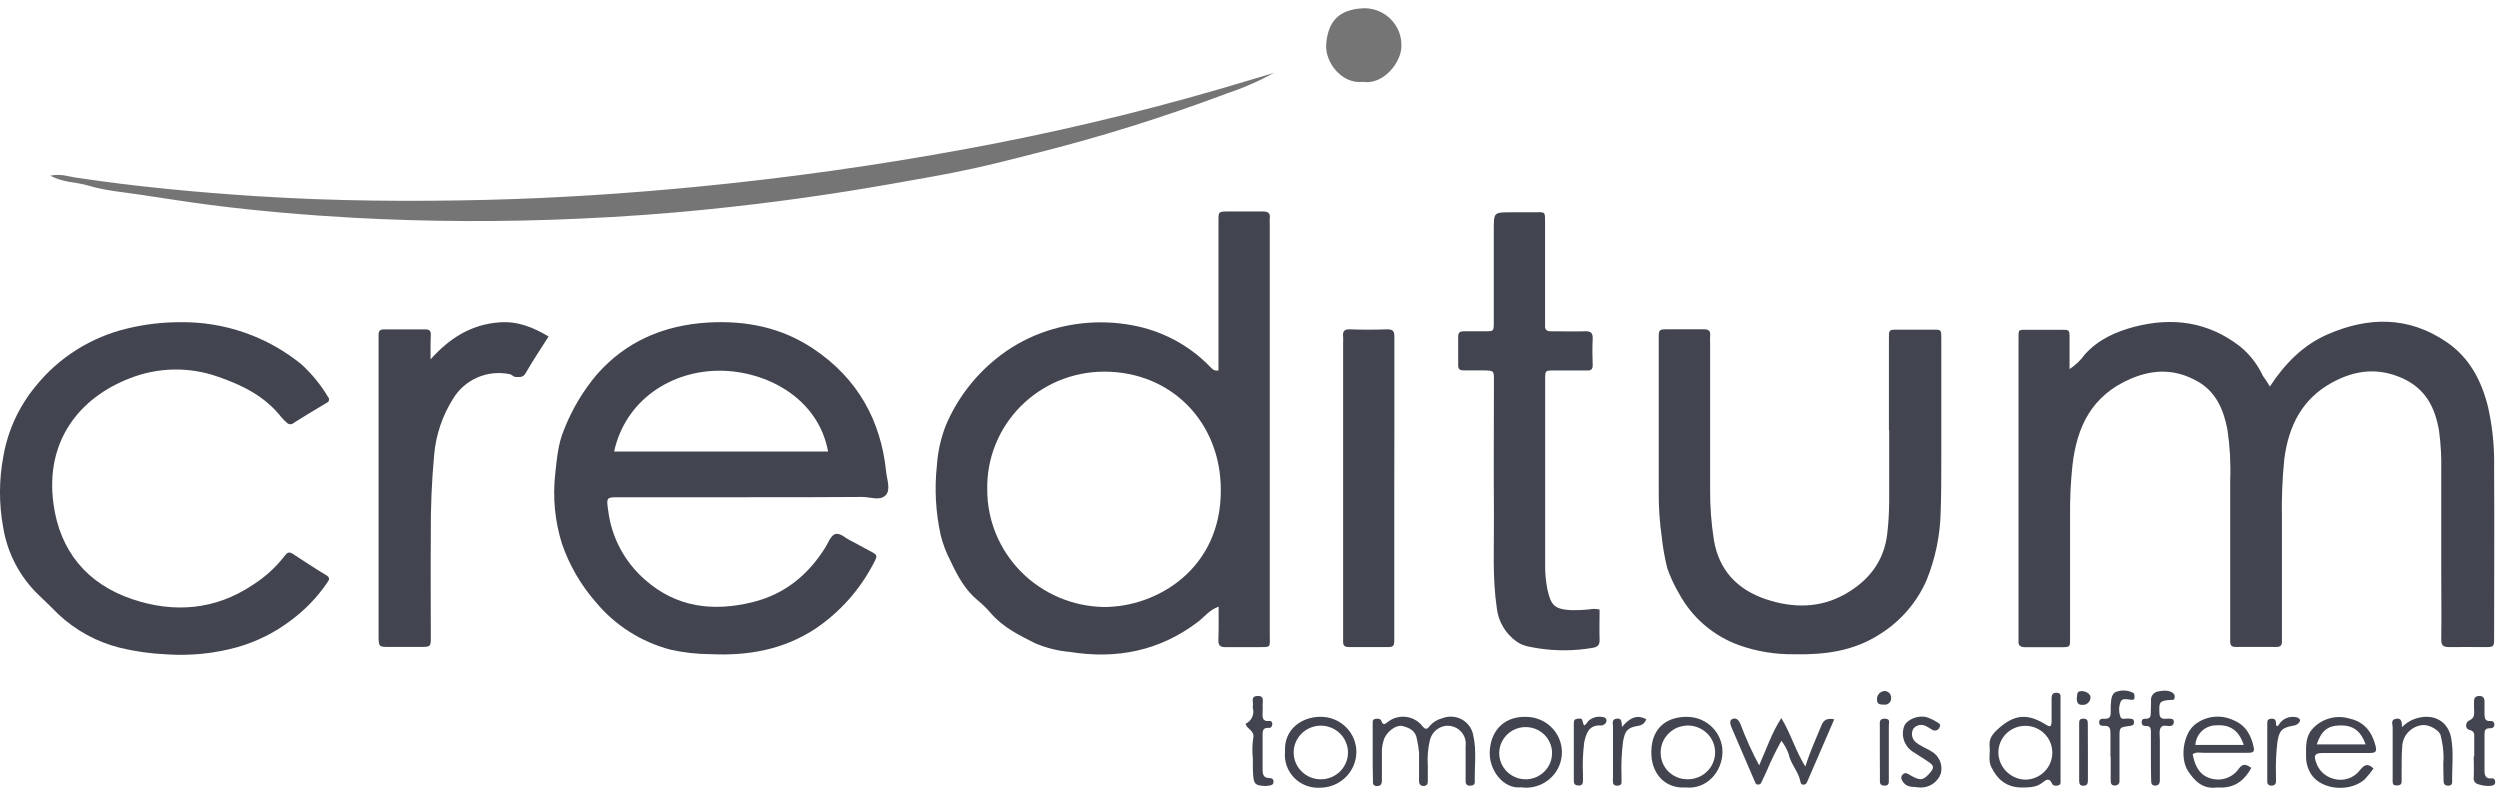
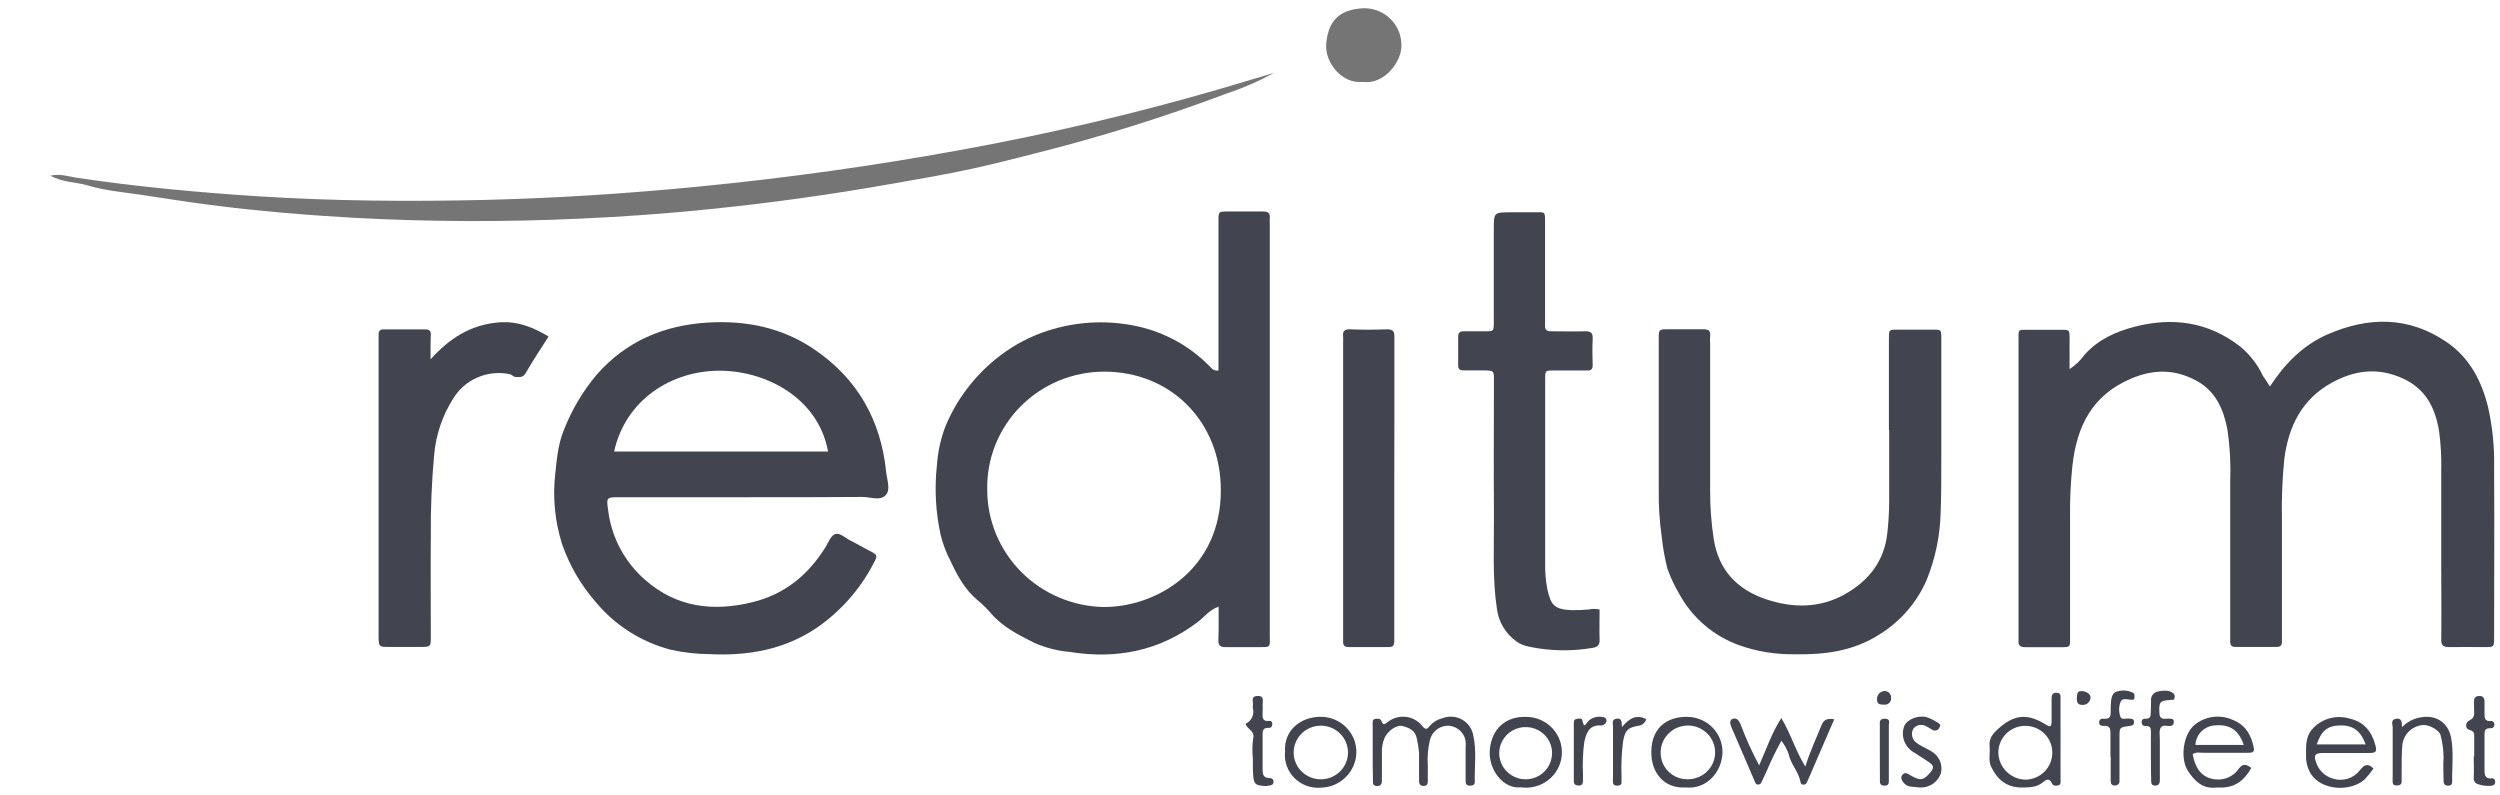
<svg xmlns="http://www.w3.org/2000/svg" width="217" height="69" viewBox="0 0 217 69" fill="none">
  <g clip-path="url(#clip0_182:2407)">
    <path d="M197.027 33.548C198.322 31.566 199.911 29.95 202.032 29.025C205.568 27.482 209.066 27.435 212.373 29.694C214.368 31.058 215.396 33.058 215.958 35.309C216.349 37.04 216.527 38.812 216.489 40.586C216.523 45.493 216.489 50.391 216.489 55.315C216.489 56.168 216.489 56.168 215.625 56.168C214.623 56.168 213.621 56.147 212.602 56.168C212.071 56.168 211.89 56.027 211.899 55.482C211.929 53.435 211.899 51.389 211.899 49.347C211.899 46.516 211.899 43.686 211.899 40.859C211.928 39.701 211.864 38.542 211.709 37.393C211.372 35.428 210.59 33.765 208.539 32.836C206.38 31.864 204.402 32.141 202.468 33.181C199.816 34.609 198.638 36.992 198.275 39.87C198.102 41.605 198.034 43.349 198.072 45.092C198.072 48.401 198.072 51.705 198.072 55.013C198.072 55.251 198.072 55.49 198.072 55.729C198.072 55.968 197.951 56.155 197.64 56.155H194.013C193.702 56.155 193.581 55.993 193.581 55.708C193.581 55.422 193.581 55.23 193.581 54.991C193.581 50.56 193.581 46.128 193.581 41.695C193.638 40.228 193.558 38.76 193.344 37.308C193.02 35.603 192.376 34.008 190.714 33.083C188.84 32.039 186.979 32.013 184.971 32.866C181.572 34.311 180.273 37.022 179.888 40.399C179.735 41.857 179.666 43.323 179.681 44.79C179.681 48.303 179.681 51.811 179.681 55.324C179.681 56.176 179.737 56.176 178.818 56.176C177.816 56.176 176.814 56.176 175.795 56.176C175.337 56.176 175.164 56.019 175.208 55.58C175.208 55.375 175.208 55.153 175.208 54.966C175.208 46.579 175.208 38.195 175.208 29.814C175.208 29.711 175.208 29.609 175.208 29.506C175.208 28.547 175.13 28.628 176.093 28.624C177.056 28.62 177.958 28.624 178.891 28.624C179.625 28.624 179.634 28.624 179.638 29.336C179.638 30.189 179.638 31.075 179.638 32.039C180.157 31.697 180.608 31.263 180.968 30.76C182.147 29.455 183.662 28.786 185.286 28.36C188.594 27.507 191.673 27.933 194.432 30.065C195.28 30.76 195.959 31.634 196.418 32.623C196.634 32.921 196.828 33.215 197.027 33.548Z" fill="#424550" />
    <path d="M105.777 52.654C104.952 52.957 104.529 53.562 103.972 53.984C100.655 56.504 96.92 57.237 92.866 56.589C91.823 56.497 90.803 56.241 89.843 55.83C88.448 55.131 87.084 54.457 86.047 53.272C85.692 52.855 85.3 52.468 84.877 52.117C83.75 51.196 83.102 49.96 82.511 48.706C82.132 47.984 81.842 47.22 81.647 46.43C81.213 44.449 81.103 42.413 81.323 40.398C81.4 39.217 81.658 38.054 82.088 36.949C83.029 34.709 84.512 32.73 86.406 31.185C87.596 30.207 88.945 29.433 90.396 28.896C93.068 27.912 95.972 27.715 98.755 28.329C101.138 28.858 103.31 30.066 105.004 31.803C105.194 31.995 105.366 32.23 105.764 32.153C105.764 30.699 105.764 29.224 105.764 27.749C105.764 24.887 105.764 22.024 105.764 19.159C105.764 18.375 105.764 18.366 106.537 18.357C107.573 18.357 108.609 18.357 109.641 18.357C110.099 18.357 110.268 18.524 110.216 18.954C110.206 19.125 110.206 19.295 110.216 19.466C110.216 31.326 110.216 43.186 110.216 55.046C110.216 56.273 110.401 56.167 109.041 56.171C108.143 56.171 107.245 56.171 106.347 56.171C105.889 56.171 105.746 55.996 105.755 55.566C105.79 54.645 105.777 53.724 105.777 52.654ZM105.967 42.533C105.967 36.629 101.649 32.251 95.836 32.259C94.486 32.261 93.15 32.528 91.905 33.045C90.661 33.563 89.534 34.32 88.589 35.273C87.645 36.225 86.902 37.354 86.405 38.594C85.907 39.833 85.666 41.158 85.693 42.491C85.687 45.161 86.744 47.727 88.637 49.635C90.53 51.542 93.106 52.639 95.811 52.688C100.422 52.701 105.997 49.384 105.967 42.533Z" fill="#424550" />
    <path d="M64.745 43.16H53.764C52.62 43.16 52.628 43.16 52.792 44.328C53.082 46.653 54.225 48.791 56.005 50.339C58.73 52.731 61.904 53.106 65.315 52.27C68.113 51.584 70.16 49.9 71.65 47.5C71.9 47.095 72.103 46.511 72.47 46.37C72.902 46.2 73.381 46.711 73.835 46.929C74.288 47.146 74.845 47.483 75.359 47.747C76.197 48.173 76.223 48.173 75.791 48.966C74.623 51.2 72.916 53.115 70.821 54.542C68.027 56.397 64.922 56.938 61.645 56.781C60.482 56.776 59.324 56.644 58.19 56.389C55.646 55.717 53.38 54.274 51.713 52.262C50.413 50.775 49.416 49.054 48.777 47.193C48.163 45.233 47.965 43.17 48.194 41.131C48.336 39.852 48.431 38.543 48.958 37.294C49.637 35.552 50.601 33.932 51.812 32.498C54.356 29.612 57.62 28.235 61.442 27.996C64.754 27.804 67.863 28.423 70.639 30.298C74.439 32.856 76.464 36.488 76.918 40.956C76.987 41.647 77.35 42.533 76.849 43.011C76.348 43.488 75.553 43.135 74.849 43.135C71.442 43.164 68.096 43.16 64.745 43.16ZM71.879 39.195C71.015 34.506 66.464 32.2 62.513 32.178C58.251 32.157 54.282 34.736 53.306 39.195H71.879Z" fill="#424550" />
-     <path d="M15.64 27.966C19.474 27.915 23.202 29.21 26.159 31.62C27.068 32.449 27.849 33.406 28.477 34.459C28.513 34.496 28.538 34.541 28.552 34.591C28.565 34.64 28.566 34.691 28.555 34.741C28.543 34.791 28.519 34.837 28.485 34.876C28.452 34.914 28.409 34.944 28.361 34.962C27.402 35.538 26.435 36.105 25.494 36.714C25.451 36.752 25.4 36.781 25.346 36.8C25.291 36.818 25.233 36.826 25.176 36.822C25.118 36.818 25.062 36.802 25.01 36.776C24.959 36.751 24.913 36.715 24.876 36.672C24.722 36.54 24.578 36.397 24.444 36.245C23.015 34.404 21.067 33.436 18.883 32.686C16.403 31.818 13.688 31.874 11.248 32.843C6.857 34.548 3.907 38.309 4.641 43.723C5.19 47.824 7.552 50.693 11.511 52.019C15.121 53.229 18.684 52.948 21.935 50.774C23.014 50.089 23.962 49.224 24.738 48.216C24.928 47.956 25.109 47.875 25.403 48.067C26.37 48.698 27.342 49.346 28.326 49.93C28.689 50.151 28.564 50.356 28.391 50.591C27.545 51.831 26.496 52.923 25.286 53.822C23.888 54.892 22.297 55.691 20.597 56.175C18.602 56.728 16.527 56.938 14.461 56.798C13.101 56.739 11.75 56.549 10.428 56.231C8.409 55.73 6.557 54.721 5.052 53.302C4.499 52.756 3.955 52.202 3.389 51.678C1.743 50.107 0.654 48.055 0.284 45.824C-0.103 43.75 -0.097 41.622 0.302 39.549C0.689 37.362 1.635 35.308 3.048 33.581C5.075 31.037 7.915 29.245 11.106 28.499C12.59 28.143 14.112 27.964 15.64 27.966Z" fill="#424550" />
    <path d="M163.958 37.337C163.958 34.676 163.958 32.016 163.958 29.356C163.958 28.631 163.958 28.618 164.688 28.614C165.724 28.614 166.76 28.614 167.797 28.614C168.492 28.614 168.505 28.614 168.505 29.356C168.505 32.835 168.505 36.313 168.505 39.792C168.505 41.361 168.505 42.93 168.449 44.481C168.4 46.485 167.991 48.464 167.24 50.326C166.403 52.269 164.988 53.913 163.181 55.041C160.914 56.516 158.383 56.844 155.771 56.789C154.126 56.817 152.491 56.55 150.943 56C148.723 55.195 146.879 53.612 145.761 51.554C145.342 50.848 144.993 50.102 144.721 49.329C144.497 48.428 144.335 47.514 144.237 46.592C144.051 45.274 143.964 43.944 143.978 42.614C143.978 38.215 143.978 33.809 143.978 29.399C143.978 28.589 143.978 28.584 144.842 28.58C145.843 28.58 146.845 28.58 147.864 28.58C148.326 28.58 148.49 28.729 148.439 29.168C148.427 29.373 148.427 29.578 148.439 29.782C148.439 34.011 148.439 38.24 148.439 42.469C148.428 43.936 148.536 45.402 148.763 46.852C149.194 49.474 150.77 51.157 153.253 52.002C155.611 52.799 157.977 52.816 160.197 51.545C162.226 50.386 163.543 48.698 163.815 46.315C163.92 45.4 163.974 44.481 163.98 43.561C163.98 41.48 163.98 39.4 163.98 37.319L163.958 37.337Z" fill="#424550" />
    <path d="M138.845 52.911C138.845 53.764 138.815 54.651 138.845 55.529C138.867 56.032 138.616 56.181 138.193 56.241C136.694 56.495 135.164 56.513 133.659 56.296C132.938 56.172 132.221 56.121 131.599 55.657C131.139 55.322 130.753 54.898 130.466 54.41C130.178 53.923 129.995 53.382 129.928 52.822C129.522 50.106 129.695 47.378 129.673 44.658C129.643 40.774 129.673 36.891 129.673 33.002C129.673 32.175 129.673 32.175 128.81 32.15C128.223 32.15 127.635 32.15 127.048 32.15C126.694 32.15 126.56 32.035 126.569 31.681C126.569 30.862 126.569 30.044 126.569 29.23C126.569 28.876 126.707 28.752 127.057 28.756C127.679 28.756 128.3 28.756 128.922 28.756C129.643 28.756 129.656 28.756 129.661 28.01C129.661 25.32 129.661 22.626 129.661 19.936C129.661 18.427 129.661 18.427 131.168 18.427C131.789 18.427 132.411 18.427 133.033 18.427C134.207 18.427 134.108 18.261 134.112 19.54C134.112 22.231 134.112 24.922 134.112 27.614C134.112 27.819 134.112 28.04 134.112 28.228C134.078 28.654 134.285 28.761 134.665 28.756C135.632 28.756 136.6 28.782 137.563 28.756C138.12 28.731 138.275 28.927 138.245 29.451C138.206 30.197 138.219 30.952 138.245 31.698C138.245 32.065 138.102 32.167 137.757 32.158C136.79 32.158 135.822 32.158 134.859 32.158C134.138 32.158 134.121 32.158 134.121 32.896C134.121 35.997 134.121 39.097 134.121 42.198C134.121 44.449 134.121 46.696 134.121 48.947C134.104 49.697 134.171 50.448 134.32 51.185C134.626 52.557 134.955 52.89 136.392 52.962C136.91 52.972 137.428 52.95 137.943 52.898C138.24 52.831 138.55 52.835 138.845 52.911Z" fill="#424550" />
    <path d="M37.374 31.19C39.006 29.366 40.876 28.168 43.337 27.98C44.922 27.857 46.278 28.407 47.616 29.208C46.943 30.274 46.243 31.31 45.626 32.388C45.388 32.815 45.073 32.708 44.762 32.721C44.555 32.721 44.451 32.516 44.227 32.474C43.287 32.283 42.311 32.385 41.433 32.767C40.556 33.149 39.821 33.792 39.33 34.605C38.406 36.067 37.844 37.723 37.689 39.439C37.471 41.781 37.373 44.131 37.395 46.482C37.369 49.411 37.395 52.344 37.395 55.277C37.395 56.13 37.395 56.151 36.484 56.155C35.573 56.159 34.688 56.155 33.79 56.155C32.892 56.155 32.866 56.155 32.861 55.192C32.861 54.339 32.861 53.486 32.861 52.634C32.861 45.034 32.861 37.434 32.861 29.835C32.861 29.562 32.861 29.289 32.861 29.016C32.861 28.743 32.999 28.59 33.293 28.59C34.502 28.59 35.711 28.59 36.916 28.59C37.27 28.59 37.404 28.713 37.395 29.063C37.361 29.788 37.374 30.487 37.374 31.19Z" fill="#424550" />
    <path d="M4.369 15.249C5.233 15.057 5.898 15.309 6.554 15.411C11.779 16.2 17.034 16.69 22.307 17.031C28.965 17.457 35.632 17.509 42.295 17.347C48.34 17.197 54.386 16.801 60.384 16.221C68.254 15.462 76.076 14.365 83.848 12.93C91.171 11.587 98.42 9.879 105.568 7.814C107.166 7.35 108.759 6.868 110.59 6.322C109.248 7.057 107.84 7.669 106.384 8.151C100.956 10.194 95.413 11.923 89.781 13.331C87.998 13.791 86.202 14.247 84.41 14.64C82.108 15.143 79.772 15.539 77.444 15.948C72.142 16.889 66.816 17.629 61.468 18.169C57.757 18.547 54.039 18.817 50.314 18.979C43.792 19.281 37.259 19.257 30.74 18.907C26.569 18.672 22.406 18.323 18.261 17.79C16.309 17.538 14.374 17.227 12.427 16.937C10.803 16.686 9.132 16.562 7.573 16.085C6.563 15.791 5.483 15.854 4.369 15.249Z" fill="#757575" />
    <path d="M121.023 42.458C121.023 46.618 121.023 50.779 121.023 54.94C121.023 55.179 121.023 55.417 121.023 55.656C121.023 55.984 120.941 56.168 120.566 56.163C119.391 56.163 118.217 56.163 117.042 56.163C116.666 56.163 116.567 55.976 116.584 55.656C116.584 55.451 116.584 55.23 116.584 55.042C116.584 46.584 116.584 38.126 116.584 29.668C116.593 29.526 116.593 29.384 116.584 29.242C116.528 28.782 116.658 28.564 117.197 28.585C118.268 28.628 119.357 28.624 120.41 28.585C120.937 28.585 121.036 28.777 121.032 29.242C121.032 31.732 121.032 34.221 121.032 36.711C121.026 38.632 121.023 40.548 121.023 42.458Z" fill="#424550" />
    <path d="M118.299 7.108C116.438 7.312 114.992 5.377 115.113 3.842C115.264 1.949 116.114 0.781 118.45 0.713C118.88 0.718 119.305 0.807 119.699 0.976C120.093 1.145 120.449 1.39 120.746 1.696C121.044 2.003 121.276 2.365 121.43 2.761C121.583 3.157 121.655 3.58 121.642 4.004C121.642 5.398 120.109 7.376 118.299 7.108Z" fill="#757575" />
    <path d="M119.15 65.218C119.15 64.434 119.15 63.649 119.15 62.865C119.15 62.673 119.098 62.439 119.396 62.396C119.599 62.37 119.828 62.353 119.914 62.601C120.083 63.027 120.216 62.831 120.489 62.643C120.711 62.474 120.965 62.351 121.236 62.279C121.507 62.208 121.789 62.19 122.067 62.228C122.345 62.265 122.613 62.356 122.855 62.496C123.097 62.636 123.308 62.823 123.477 63.044C123.762 63.385 123.908 63.274 124.09 63.023C124.372 62.691 124.753 62.455 125.178 62.349C125.45 62.239 125.743 62.19 126.037 62.206C126.33 62.222 126.616 62.302 126.874 62.441C127.132 62.58 127.356 62.774 127.529 63.009C127.701 63.243 127.819 63.513 127.872 63.798C128.188 65.141 127.98 66.514 128.011 67.878C128.011 68.147 127.808 68.194 127.579 68.198C127.35 68.202 127.216 68.07 127.216 67.823C127.216 66.8 127.216 65.777 127.216 64.753C127.247 64.52 127.223 64.283 127.148 64.06C127.073 63.837 126.947 63.634 126.781 63.465C126.615 63.297 126.413 63.168 126.189 63.087C125.965 63.007 125.726 62.977 125.489 63.001C125.162 63.047 124.857 63.188 124.613 63.407C124.369 63.626 124.197 63.913 124.12 64.229C123.944 64.96 123.881 65.713 123.934 66.463C123.934 66.889 123.934 67.35 123.934 67.793C123.934 68.019 123.887 68.194 123.606 68.219C123.326 68.245 123.174 68.083 123.174 67.793C123.174 66.975 123.174 66.156 123.174 65.338C123.139 64.946 123.078 64.558 122.993 64.174C122.868 63.389 122.332 63.185 121.767 63.027C121.201 62.869 120.437 63.474 120.169 64.071C120.006 64.485 119.931 64.928 119.949 65.372C119.949 66.156 119.949 66.94 119.949 67.725C119.949 68.053 119.854 68.249 119.482 68.224C119.111 68.198 119.172 67.929 119.172 67.699C119.146 66.834 119.15 66.037 119.15 65.218Z" fill="#424550" />
    <path d="M178.855 64.216C178.855 65.372 178.855 66.527 178.855 67.687C178.855 67.874 178.92 68.113 178.635 68.177C178.428 68.224 178.203 68.22 178.104 67.994C177.892 67.499 177.586 67.674 177.322 67.9C176.783 68.356 176.148 68.347 175.496 68.356C174.179 68.356 173.367 67.67 172.836 66.561C172.564 65.994 172.763 65.385 172.698 64.801C172.624 64.114 172.953 63.709 173.428 63.274C174.796 62.034 175.932 61.889 177.499 62.848C177.987 63.147 178.065 63.117 178.078 62.567C178.078 61.923 178.078 61.288 178.078 60.627C178.078 60.299 178.173 60.111 178.544 60.133C178.916 60.154 178.851 60.431 178.851 60.653C178.855 61.834 178.855 63.027 178.855 64.216ZM173.458 65.304C173.461 65.922 173.707 66.515 174.145 66.957C174.582 67.399 175.177 67.656 175.802 67.674C176.113 67.671 176.42 67.607 176.705 67.486C176.991 67.366 177.25 67.191 177.467 66.971C177.684 66.752 177.855 66.493 177.97 66.208C178.085 65.923 178.143 65.619 178.139 65.312C178.139 64.699 177.892 64.112 177.453 63.678C177.014 63.245 176.419 63.002 175.798 63.002C175.177 63.002 174.582 63.245 174.143 63.678C173.704 64.112 173.458 64.699 173.458 65.312V65.304Z" fill="#424550" />
    <path d="M156.704 66.536C157.135 65.163 157.654 64.076 158.103 62.959C158.306 62.452 158.634 62.328 159.212 62.435C158.405 64.298 157.623 66.105 156.842 67.909C156.818 67.971 156.774 68.024 156.718 68.06C156.661 68.096 156.594 68.113 156.527 68.109C156.354 68.109 156.306 68.011 156.28 67.862C156.121 66.975 155.417 66.318 155.248 65.423C155.096 65.021 154.887 64.642 154.627 64.298C154.145 65.163 153.713 66.054 153.331 66.966C153.18 67.269 153.038 67.58 152.899 67.891C152.88 67.956 152.839 68.011 152.783 68.049C152.727 68.087 152.66 68.105 152.593 68.1C152.429 68.1 152.394 68.019 152.334 67.874C151.664 66.293 150.969 64.724 150.296 63.142C150.196 62.908 150.088 62.541 150.343 62.422C150.697 62.26 150.896 62.465 151.073 62.848C151.531 64.078 152.074 65.276 152.696 66.433C153.323 65.014 153.78 63.633 154.618 62.328C155.443 63.675 155.827 65.129 156.704 66.536Z" fill="#424550" />
    <path d="M206.021 66.705C205.796 67.026 205.55 67.333 205.283 67.621C204.082 68.747 201.556 68.649 200.598 67.195C200.298 66.711 200.148 66.151 200.166 65.584C200.166 64.752 200.101 63.912 200.77 63.218C201.162 62.799 201.664 62.498 202.221 62.347C202.777 62.196 203.365 62.202 203.918 62.365C205.214 62.646 205.879 63.52 206.189 64.705C206.332 65.251 206.228 65.353 205.645 65.362C204.302 65.362 202.955 65.362 201.612 65.362C200.952 65.362 200.801 65.549 201.034 66.159C201.139 66.498 201.327 66.805 201.583 67.054C201.839 67.302 202.153 67.484 202.498 67.583C202.916 67.719 203.367 67.721 203.787 67.59C204.207 67.46 204.574 67.202 204.838 66.854C205.183 66.432 205.49 66.176 206.021 66.705ZM201.094 64.616H205.339C204.907 63.431 204.246 62.945 203.128 62.966C202.01 62.987 201.478 63.461 201.094 64.616Z" fill="#424550" />
    <path d="M190.32 65.469C190.596 66.863 191.205 67.524 192.311 67.652C192.704 67.693 193.102 67.626 193.46 67.459C193.818 67.292 194.122 67.032 194.34 66.705C194.699 66.241 194.975 66.343 195.415 66.654C194.863 67.647 194.12 68.317 192.889 68.359C192.717 68.359 192.544 68.359 192.371 68.359C191.188 68.5 190.493 67.788 189.927 66.936C189.206 65.844 189.495 63.751 190.48 62.924C190.939 62.545 191.499 62.304 192.092 62.229C192.686 62.153 193.289 62.246 193.831 62.498C194.919 62.924 195.42 63.828 195.631 64.915C195.709 65.307 195.463 65.341 195.143 65.341C193.848 65.341 192.591 65.341 191.313 65.341C190.981 65.35 190.627 65.239 190.32 65.469ZM194.759 64.663C194.327 63.384 193.563 62.877 192.358 62.958C191.895 62.962 191.45 63.141 191.116 63.458C190.782 63.775 190.584 64.206 190.562 64.663H194.759Z" fill="#424550" />
    <path d="M111.541 65.239C111.424 63.308 112.992 62.212 114.633 62.217C115.045 62.216 115.454 62.296 115.835 62.453C116.215 62.61 116.56 62.841 116.849 63.132C117.138 63.423 117.365 63.768 117.517 64.146C117.669 64.525 117.742 64.93 117.733 65.337C117.711 66.147 117.37 66.917 116.784 67.483C116.197 68.05 115.41 68.369 114.59 68.373C114.171 68.399 113.752 68.335 113.362 68.185C112.971 68.035 112.619 67.803 112.328 67.505C112.038 67.207 111.817 66.849 111.681 66.458C111.545 66.067 111.497 65.651 111.541 65.239ZM114.616 62.988C113.99 62.997 113.394 63.25 112.958 63.693C112.522 64.135 112.282 64.731 112.29 65.348C112.299 65.965 112.555 66.554 113.004 66.985C113.452 67.415 114.055 67.652 114.68 67.644C115.306 67.635 115.902 67.382 116.338 66.939C116.774 66.497 117.014 65.901 117.006 65.284C116.997 64.667 116.74 64.078 116.292 63.648C115.844 63.217 115.241 62.98 114.616 62.988Z" fill="#424550" />
    <path d="M132.004 68.338C130.527 68.513 129.154 66.842 129.318 65.055C129.482 63.269 130.691 62.144 132.531 62.225C132.956 62.234 133.375 62.329 133.761 62.505C134.147 62.68 134.493 62.931 134.777 63.244C135.062 63.556 135.278 63.923 135.413 64.321C135.548 64.719 135.599 65.14 135.563 65.558C135.527 65.977 135.405 66.383 135.204 66.753C135.002 67.123 134.726 67.448 134.393 67.708C134.059 67.969 133.675 68.159 133.264 68.267C132.854 68.376 132.425 68.4 132.004 68.338ZM134.724 65.311C134.711 64.863 134.564 64.429 134.302 64.064C134.039 63.698 133.673 63.418 133.249 63.258C132.825 63.097 132.362 63.065 131.92 63.164C131.477 63.263 131.074 63.49 130.762 63.815C130.449 64.14 130.241 64.549 130.164 64.991C130.087 65.432 130.144 65.887 130.328 66.296C130.513 66.706 130.816 67.052 131.199 67.292C131.583 67.532 132.029 67.654 132.483 67.643C132.785 67.635 133.083 67.568 133.359 67.446C133.634 67.324 133.883 67.15 134.09 66.932C134.298 66.715 134.46 66.46 134.567 66.181C134.674 65.902 134.725 65.605 134.716 65.307L134.724 65.311Z" fill="#424550" />
    <path d="M146.307 68.35C144.441 68.47 143.284 67.046 143.336 65.208C143.375 63.009 144.882 62.182 146.488 62.224C147.301 62.238 148.076 62.569 148.642 63.145C149.209 63.721 149.521 64.495 149.511 65.298C149.476 67.02 148.129 68.538 146.307 68.35ZM144.147 65.336C144.144 65.636 144.2 65.933 144.313 66.21C144.426 66.488 144.594 66.741 144.806 66.955C145.018 67.169 145.271 67.339 145.55 67.457C145.829 67.574 146.129 67.636 146.432 67.638C146.903 67.654 147.368 67.529 147.768 67.281C148.167 67.033 148.482 66.673 148.671 66.246C148.861 65.82 148.918 65.347 148.833 64.889C148.748 64.431 148.527 64.008 148.197 63.676C147.866 63.343 147.443 63.116 146.981 63.023C146.519 62.93 146.039 62.975 145.603 63.154C145.168 63.333 144.796 63.636 144.537 64.025C144.277 64.414 144.142 64.871 144.147 65.336Z" fill="#424550" />
    <path d="M208.492 63.12C208.869 62.724 209.353 62.445 209.887 62.314C211.29 61.952 212.478 62.617 212.754 64.019C212.996 65.299 212.823 66.577 212.849 67.886C212.849 68.095 212.737 68.185 212.534 68.197C212.24 68.197 212.102 68.091 212.102 67.771C212.102 67.093 212.05 66.407 212.102 65.733C212.093 65.105 212.011 64.48 211.856 63.87C211.791 63.41 210.876 62.894 210.327 62.932C209.843 62.968 209.39 63.18 209.055 63.526C208.72 63.873 208.527 64.329 208.514 64.808C208.444 65.584 208.475 66.368 208.462 67.153C208.462 67.392 208.462 67.63 208.462 67.865C208.462 68.099 208.263 68.185 208.03 68.18C207.797 68.176 207.697 68.108 207.684 67.899C207.671 67.69 207.684 67.558 207.684 67.387C207.684 65.959 207.684 64.531 207.684 63.124C207.684 62.868 207.481 62.481 207.969 62.391C208.457 62.301 208.488 62.655 208.492 63.12Z" fill="#424550" />
    <path d="M166.55 68.346C166.092 68.274 165.578 68.376 165.233 67.941C165.052 67.715 164.931 67.455 165.155 67.229C165.38 67.003 165.552 67.135 165.79 67.276C166.731 67.83 166.964 67.737 167.586 67.008C167.923 66.611 167.781 66.406 167.478 66.189C166.99 65.844 166.472 65.545 165.976 65.213C165.629 64.97 165.375 64.62 165.252 64.219C165.129 63.818 165.145 63.387 165.298 62.996C165.552 62.433 166.528 62.045 167.249 62.258C167.541 62.356 167.819 62.488 168.079 62.651C168.243 62.745 168.51 62.86 168.364 63.107C168.344 63.173 168.308 63.234 168.259 63.284C168.21 63.334 168.149 63.371 168.083 63.392C168.016 63.414 167.945 63.419 167.876 63.407C167.806 63.395 167.741 63.367 167.686 63.324C167.526 63.218 167.36 63.122 167.189 63.034C167.009 62.932 166.798 62.898 166.594 62.937C166.39 62.976 166.207 63.086 166.079 63.248C165.97 63.439 165.932 63.662 165.972 63.878C166.011 64.095 166.125 64.291 166.295 64.433C166.481 64.578 166.681 64.705 166.891 64.812C167.129 64.949 167.383 65.047 167.612 65.196C167.946 65.377 168.21 65.661 168.366 66.004C168.522 66.347 168.561 66.731 168.476 67.097C168.348 67.492 168.087 67.831 167.737 68.058C167.386 68.286 166.967 68.387 166.55 68.346Z" fill="#424550" />
    <path d="M214.762 65.656C214.762 65.11 214.762 64.569 214.762 64.023C214.762 63.729 214.809 63.482 214.356 63.358C213.903 63.235 214.028 62.672 214.313 62.548C214.883 62.297 214.745 61.883 214.745 61.474C214.745 61.269 214.745 61.066 214.745 60.864C214.745 60.583 214.848 60.438 215.176 60.412C215.505 60.387 215.664 60.579 215.656 60.907C215.647 61.235 215.656 61.585 215.656 61.926C215.656 62.267 215.656 62.625 216.17 62.587C216.211 62.577 216.255 62.578 216.297 62.588C216.338 62.598 216.377 62.617 216.41 62.645C216.443 62.672 216.469 62.706 216.487 62.745C216.504 62.783 216.512 62.826 216.511 62.868C216.511 63.141 216.342 63.226 216.113 63.213C215.738 63.213 215.651 63.392 215.656 63.716C215.656 64.769 215.656 65.822 215.656 66.875C215.656 67.276 215.729 67.626 216.282 67.562C216.498 67.536 216.58 67.689 216.584 67.881C216.588 68.073 216.459 68.171 216.269 68.201C215.892 68.246 215.509 68.206 215.151 68.082C215.082 68.07 215.017 68.046 214.958 68.009C214.899 67.973 214.848 67.926 214.808 67.87C214.768 67.814 214.74 67.751 214.724 67.684C214.709 67.617 214.707 67.548 214.719 67.481C214.749 66.871 214.719 66.261 214.719 65.652L214.762 65.656Z" fill="#424550" />
    <path d="M183.186 65.678C183.186 64.996 183.186 64.318 183.186 63.636C183.186 63.24 183.126 62.98 182.642 63.005C182.452 63.005 182.21 63.005 182.21 62.724C182.185 62.336 182.513 62.387 182.716 62.391C183.147 62.391 183.212 62.157 183.208 61.807C183.204 61.458 183.208 61.13 183.247 60.788C183.286 60.447 183.428 60.072 183.791 60.017C184.021 59.945 184.265 59.92 184.505 59.945C184.746 59.969 184.979 60.041 185.19 60.158C185.272 60.217 185.281 60.405 185.276 60.533C185.276 60.78 185.073 60.754 184.905 60.733C184.603 60.699 184.21 60.58 184.072 60.912C183.905 61.329 183.898 61.791 184.05 62.212C184.162 62.519 184.538 62.336 184.797 62.37C185.056 62.404 185.229 62.37 185.229 62.681C185.229 62.992 185.034 62.984 184.797 63.018C183.977 63.133 183.972 63.142 183.972 63.96C183.972 65.047 183.972 66.139 183.972 67.226C183.972 67.43 183.972 67.652 183.972 67.84C183.972 68.027 183.804 68.181 183.566 68.185C183.329 68.189 183.208 68.053 183.208 67.81C183.208 67.094 183.208 66.382 183.208 65.678H183.186Z" fill="#424550" />
    <path d="M186.698 65.59C186.698 64.907 186.698 64.225 186.698 63.547C186.698 63.249 186.677 62.998 186.266 63.023C186.016 63.023 185.886 62.912 185.899 62.657C185.912 62.401 186.076 62.379 186.253 62.388C186.651 62.388 186.685 62.166 186.685 61.864C186.685 61.561 186.72 61.181 186.711 60.845C186.686 60.661 186.731 60.475 186.839 60.322C186.946 60.17 187.107 60.063 187.29 60.022C187.722 59.95 188.261 59.843 188.672 60.205C188.715 60.258 188.744 60.321 188.758 60.388C188.771 60.455 188.768 60.523 188.749 60.589C188.719 60.789 188.568 60.742 188.438 60.751C187.462 60.815 187.389 60.922 187.437 61.872C187.437 62.269 187.609 62.426 187.998 62.388C188.141 62.372 188.286 62.372 188.43 62.388C188.577 62.388 188.689 62.469 188.689 62.639C188.689 62.81 188.646 62.964 188.43 63.006C188.136 63.062 187.752 62.87 187.566 63.142C187.38 63.415 187.48 63.867 187.475 64.234C187.475 65.189 187.475 66.139 187.475 67.094C187.475 67.299 187.475 67.521 187.475 67.708C187.475 67.896 187.441 68.181 187.095 68.19C186.75 68.199 186.72 67.985 186.72 67.725C186.702 67.018 186.698 66.302 186.698 65.59Z" fill="#424550" />
    <path d="M109.78 68.224C108.968 68.177 108.83 68.062 108.774 67.26C108.739 66.787 108.748 66.31 108.748 65.832C108.685 65.258 108.694 64.678 108.774 64.106C108.951 63.415 108.229 63.308 108.117 62.827C108.367 62.709 108.568 62.509 108.683 62.26C108.798 62.011 108.821 61.73 108.748 61.467C108.733 61.399 108.733 61.33 108.748 61.262C108.825 60.955 108.502 60.439 109.145 60.41C109.788 60.38 109.577 60.891 109.598 61.211C109.608 61.381 109.608 61.552 109.598 61.722C109.598 62.149 109.464 62.669 110.216 62.575C110.371 62.575 110.436 62.699 110.436 62.852C110.436 63.006 110.35 63.197 110.142 63.181C109.663 63.142 109.585 63.389 109.594 63.794C109.594 64.779 109.594 65.768 109.594 66.753C109.594 67.141 109.616 67.529 110.168 67.533C110.414 67.533 110.566 67.644 110.54 67.9C110.514 68.156 110.281 68.177 110.078 68.198C109.983 68.232 109.883 68.224 109.78 68.224Z" fill="#424550" />
    <path d="M140.787 63.103C141.43 62.344 142.052 61.973 142.894 62.43C142.849 62.58 142.76 62.714 142.639 62.815C142.518 62.915 142.369 62.979 142.212 62.997C141.257 63.158 141.046 63.423 140.882 64.369C140.757 65.346 140.712 66.331 140.748 67.315C140.748 67.52 140.748 67.741 140.748 67.925C140.748 68.108 140.588 68.193 140.398 68.198C140.208 68.202 140.048 68.151 140.009 67.95C139.993 67.781 139.993 67.612 140.009 67.443C140.009 65.985 140.009 64.527 140.009 63.069C140.009 62.805 139.845 62.43 140.359 62.374C140.778 62.331 140.756 62.673 140.787 63.103Z" fill="#424550" />
    <path d="M136.607 65.255C136.607 64.441 136.607 63.627 136.607 62.813C136.607 62.646 136.608 62.45 136.815 62.412C137.022 62.373 137.298 62.297 137.35 62.527C137.506 63.243 137.583 62.911 137.877 62.574C138.04 62.425 138.237 62.317 138.451 62.26C138.665 62.202 138.891 62.195 139.108 62.241C139.176 62.239 139.244 62.258 139.302 62.294C139.359 62.331 139.405 62.384 139.432 62.446C139.453 62.526 139.448 62.611 139.417 62.687C139.386 62.764 139.33 62.829 139.259 62.872C139.181 62.936 139.083 62.971 138.982 62.97C137.916 62.902 137.687 63.635 137.51 64.437C137.394 65.346 137.358 66.263 137.402 67.178C137.402 67.383 137.402 67.604 137.402 67.788C137.402 67.971 137.342 68.18 137.065 68.184C136.789 68.188 136.603 68.103 136.607 67.788C136.607 66.935 136.607 66.082 136.607 65.23V65.255Z" fill="#424550" />
-     <path d="M197.805 62.899C197.954 62.65 198.178 62.454 198.446 62.337C198.714 62.221 199.012 62.191 199.299 62.251C199.366 62.26 199.43 62.282 199.487 62.318C199.545 62.353 199.594 62.4 199.631 62.455C199.696 62.622 199.536 62.745 199.415 62.856C199.307 62.935 199.178 62.981 199.044 62.988C198.06 63.172 197.835 63.414 197.68 64.408C197.566 65.35 197.524 66.299 197.554 67.247C197.554 67.452 197.554 67.673 197.554 67.857C197.554 68.04 197.408 68.202 197.166 68.193C197.115 68.199 197.064 68.193 197.015 68.176C196.967 68.159 196.924 68.132 196.888 68.095C196.853 68.059 196.826 68.015 196.811 67.967C196.795 67.919 196.791 67.868 196.799 67.818C196.799 66.113 196.799 64.418 196.799 62.732C196.799 62.477 196.937 62.387 197.183 62.379C197.528 62.379 197.554 62.592 197.563 62.839C197.563 62.89 197.563 62.988 197.589 62.997C197.609 63.006 197.632 63.011 197.654 63.011C197.677 63.011 197.699 63.007 197.72 62.997C197.74 62.988 197.759 62.974 197.773 62.957C197.788 62.94 197.799 62.92 197.805 62.899Z" fill="#424550" />
-     <path d="M181.231 65.295C181.231 66.109 181.231 66.928 181.231 67.742C181.231 68.023 181.162 68.19 180.838 68.202C180.514 68.215 180.471 67.998 180.471 67.738C180.471 66.106 180.471 64.475 180.471 62.844C180.471 62.588 180.471 62.375 180.838 62.379C181.205 62.383 181.222 62.584 181.222 62.848C181.228 63.664 181.231 64.479 181.231 65.295Z" fill="#424550" />
    <path d="M163.169 65.371C163.169 64.587 163.169 63.807 163.169 63.022C163.169 62.728 163.087 62.374 163.601 62.383C164.115 62.392 163.946 62.72 163.95 62.967C163.95 64.532 163.95 66.1 163.95 67.656C163.95 67.938 163.981 68.215 163.549 68.194C163.117 68.172 163.178 67.882 163.178 67.614C163.172 66.869 163.169 66.122 163.169 65.371Z" fill="#424550" />
    <path d="M163.605 59.978C163.755 59.986 163.896 60.052 163.998 60.161C164.099 60.27 164.154 60.414 164.149 60.563C164.159 60.648 164.148 60.734 164.118 60.815C164.087 60.895 164.038 60.967 163.974 61.025C163.91 61.084 163.833 61.126 163.75 61.149C163.666 61.173 163.578 61.176 163.493 61.159C163.238 61.159 162.923 61.159 162.923 60.733C162.914 60.639 162.926 60.544 162.956 60.454C162.986 60.364 163.035 60.281 163.099 60.21C163.163 60.14 163.24 60.083 163.327 60.043C163.415 60.003 163.509 59.981 163.605 59.978Z" fill="#424550" />
    <path d="M180.26 60.593C180.333 60.349 180.204 59.966 180.692 59.987C181.123 59.987 181.529 60.303 181.452 60.605C181.433 60.773 181.349 60.927 181.218 61.035C181.087 61.143 180.918 61.197 180.748 61.185C180.294 61.185 180.281 60.916 180.26 60.593Z" fill="#424550" />
  </g>
  <defs>
    <clipPath id="clip0_182:2407">
      <rect width="216.596" height="67.668" fill="white" transform="translate(0 0.713)" />
    </clipPath>
  </defs>
</svg>